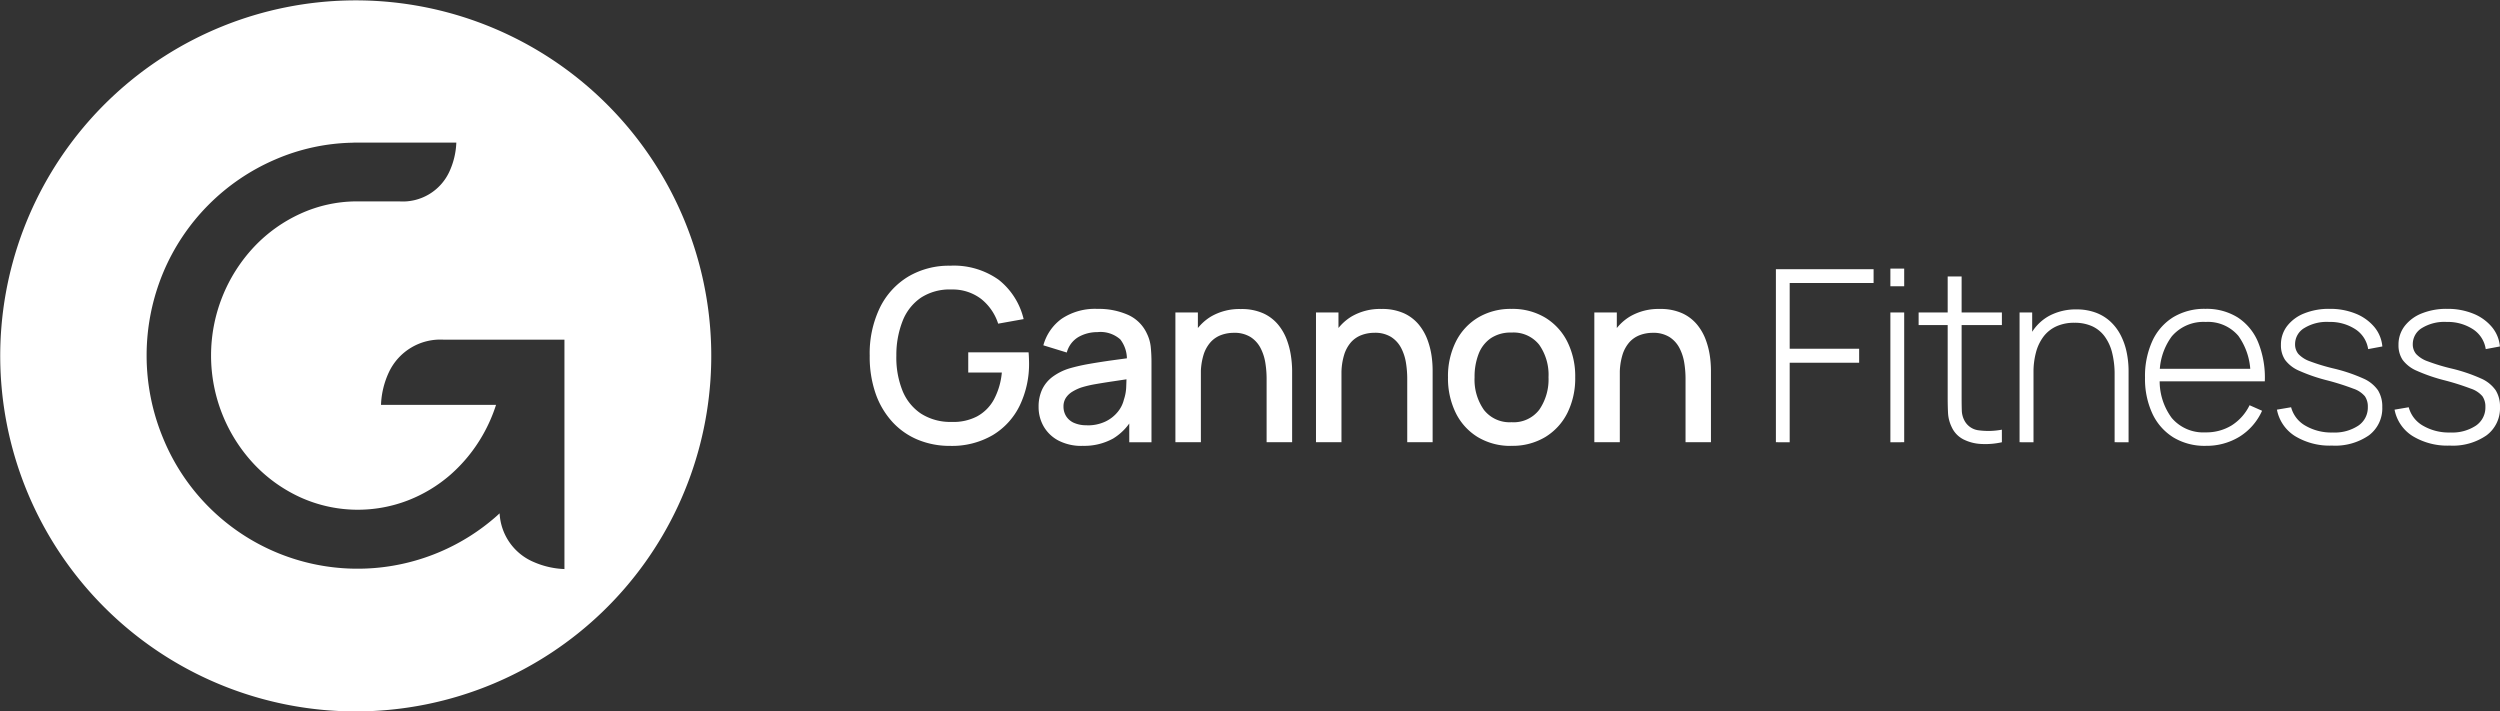
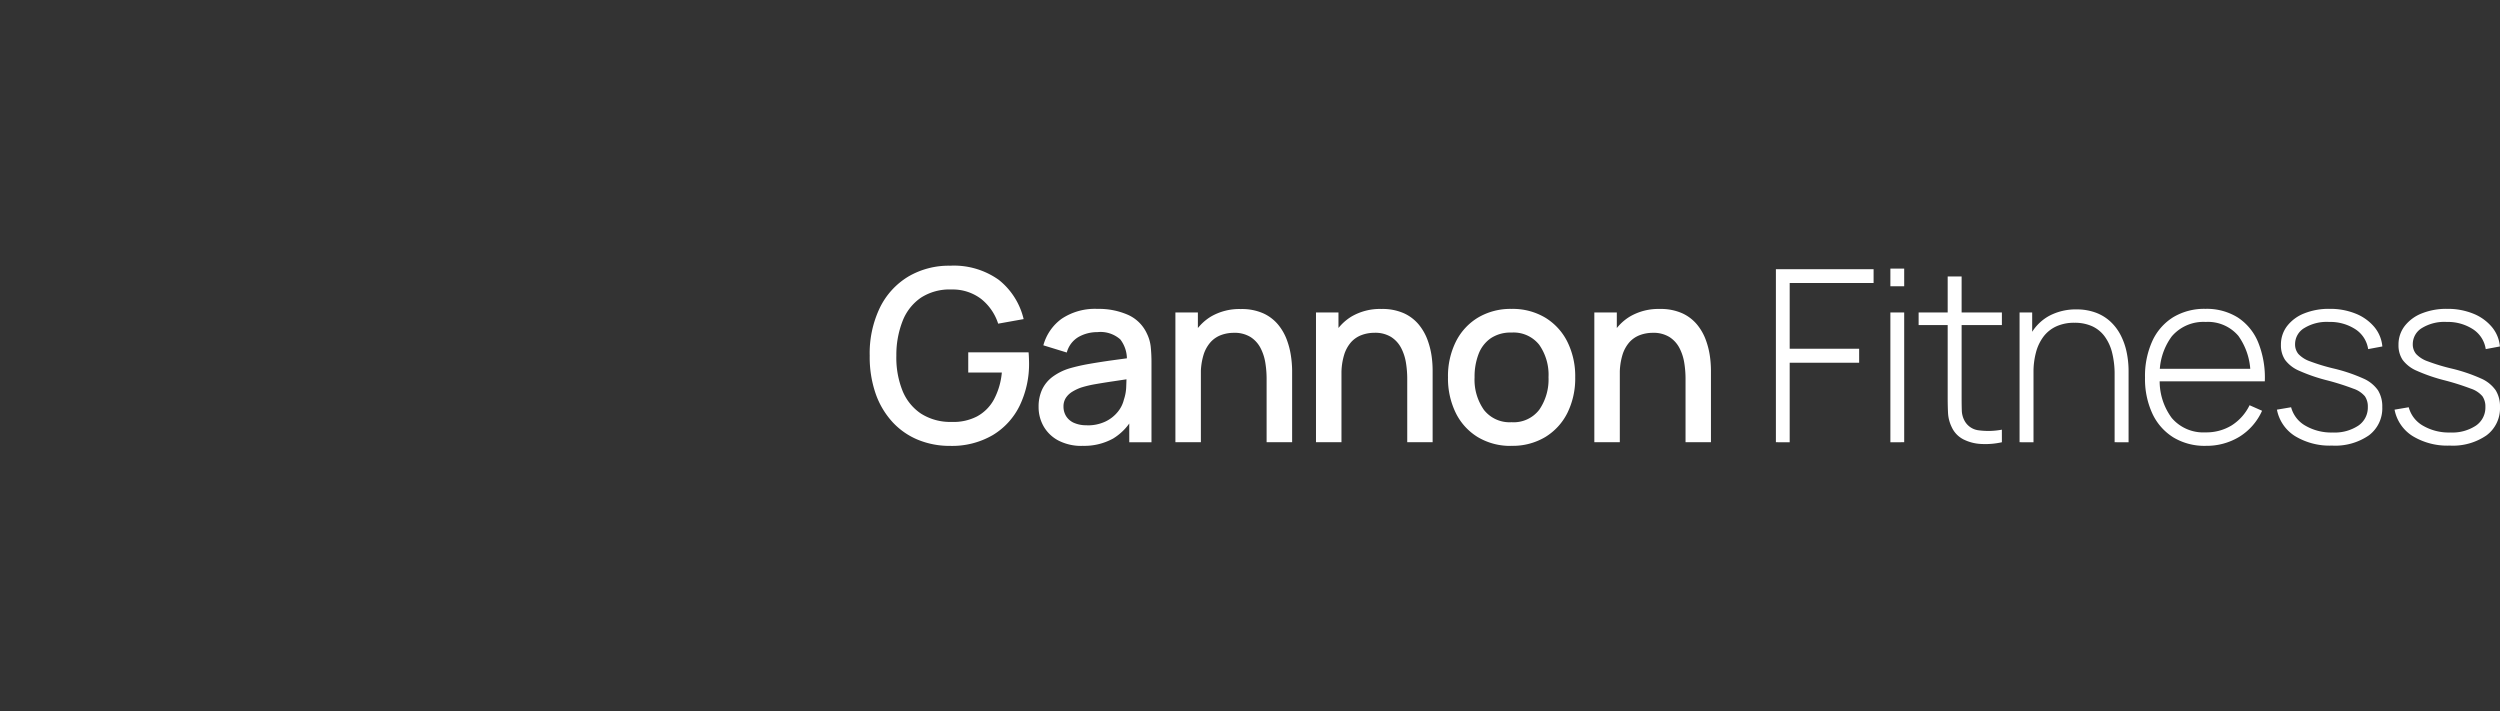
<svg xmlns="http://www.w3.org/2000/svg" width="222.413" height="63.291" viewBox="0 0 222.413 63.291">
  <rect x="0" y="0" width="222.413" height="63.291" fill="#333333" stroke="none" />
  <g id="Group_501" data-name="Group 501" transform="translate(-33 -33.487)">
    <path id="Path_405" data-name="Path 405" d="M7.871-1.6a7.394,7.394,0,0,1-2.851-.54,6.392,6.392,0,0,1-2.27-1.577,7.278,7.278,0,0,1-1.5-2.523A9.942,9.942,0,0,1,.72-9.622,9.361,9.361,0,0,1,1.628-13.9a6.624,6.624,0,0,1,2.523-2.762,7.1,7.1,0,0,1,3.72-.967,6.868,6.868,0,0,1,4.335,1.261,6.306,6.306,0,0,1,2.208,3.489l-2.266.406a4.62,4.62,0,0,0-1.514-2.2A4.174,4.174,0,0,0,8-15.513a4.676,4.676,0,0,0-2.721.727,4.479,4.479,0,0,0-1.63,2.069,8.257,8.257,0,0,0-.559,3.095,7.912,7.912,0,0,0,.535,3.084A4.461,4.461,0,0,0,5.268-4.48,4.843,4.843,0,0,0,8-3.732a4.557,4.557,0,0,0,2.261-.486,3.733,3.733,0,0,0,1.5-1.491,6.3,6.3,0,0,0,.713-2.416H9.486v-1.8h5.367q.021.192.032.508t.011.4A8.552,8.552,0,0,1,14.072-5.2a6.231,6.231,0,0,1-2.395,2.635A7.185,7.185,0,0,1,7.871-1.6Zm11.781,0A4.416,4.416,0,0,1,17.5-2.08a3.265,3.265,0,0,1-1.31-1.261,3.451,3.451,0,0,1-.445-1.727,3.6,3.6,0,0,1,.31-1.539,3.009,3.009,0,0,1,.919-1.128,4.989,4.989,0,0,1,1.5-.754,16.411,16.411,0,0,1,1.743-.4q.973-.171,2.049-.321L24.4-9.5l-.812.445a2.863,2.863,0,0,0-.572-2.015,2.646,2.646,0,0,0-2.037-.65,3.373,3.373,0,0,0-1.668.422,2.276,2.276,0,0,0-1.058,1.392l-2.085-.641a4.309,4.309,0,0,1,1.63-2.363,5.319,5.319,0,0,1,3.2-.877,6.4,6.4,0,0,1,2.7.529,3.349,3.349,0,0,1,1.684,1.673,3.5,3.5,0,0,1,.342,1.2,13.455,13.455,0,0,1,.064,1.354v7.109H23.811V-4.566l.385.342a4.91,4.91,0,0,1-1.823,1.972,5.311,5.311,0,0,1-2.721.647Zm.4-1.828a3.669,3.669,0,0,0,1.636-.337,3.165,3.165,0,0,0,1.1-.861,2.711,2.711,0,0,0,.545-1.09,3.94,3.94,0,0,0,.208-1.158q.027-.641.027-1.026l.727.267q-1.058.16-1.924.289T20.8-7.092a9.913,9.913,0,0,0-1.247.294,4.041,4.041,0,0,0-.818.385,1.807,1.807,0,0,0-.567.545,1.4,1.4,0,0,0-.208.78,1.6,1.6,0,0,0,.224.829,1.563,1.563,0,0,0,.684.6,2.682,2.682,0,0,0,1.178.223ZM36.03-1.925V-7.6a8.873,8.873,0,0,0-.112-1.384,4.316,4.316,0,0,0-.428-1.32,2.564,2.564,0,0,0-.891-.98,2.682,2.682,0,0,0-1.491-.374,3.239,3.239,0,0,0-1.133.2,2.369,2.369,0,0,0-.935.636,3.078,3.078,0,0,0-.631,1.158,5.753,5.753,0,0,0-.23,1.743l-1.39-.524a6.241,6.241,0,0,1,.588-2.774A4.424,4.424,0,0,1,31.07-13.1a5.007,5.007,0,0,1,2.662-.673,4.68,4.68,0,0,1,2.01.385,3.718,3.718,0,0,1,1.32,1.01,4.679,4.679,0,0,1,.775,1.363A7.023,7.023,0,0,1,38.2-9.573a9.318,9.318,0,0,1,.1,1.233v6.414Zm-8.114,0V-13.471h2v3.335h.267v8.21Zm20.625,0V-7.6a8.872,8.872,0,0,0-.112-1.384A4.316,4.316,0,0,0,48-10.307a2.564,2.564,0,0,0-.891-.98,2.682,2.682,0,0,0-1.491-.374,3.239,3.239,0,0,0-1.133.2,2.369,2.369,0,0,0-.934.629,3.078,3.078,0,0,0-.631,1.158,5.753,5.753,0,0,0-.23,1.743L41.3-8.457a6.241,6.241,0,0,1,.588-2.774,4.424,4.424,0,0,1,1.693-1.876,5.007,5.007,0,0,1,2.662-.673,4.68,4.68,0,0,1,2.01.385,3.718,3.718,0,0,1,1.32,1.01,4.679,4.679,0,0,1,.775,1.363,7.023,7.023,0,0,1,.363,1.443A9.317,9.317,0,0,1,50.8-8.34v6.414Zm-8.118,0V-13.471h2v3.335h.267v8.21ZM57.817-1.6a5.631,5.631,0,0,1-3-.78,5.215,5.215,0,0,1-1.96-2.154,6.975,6.975,0,0,1-.69-3.17,6.867,6.867,0,0,1,.706-3.18,5.215,5.215,0,0,1,1.978-2.138,5.659,5.659,0,0,1,2.972-.764,5.631,5.631,0,0,1,3,.78,5.256,5.256,0,0,1,1.967,2.149,6.872,6.872,0,0,1,.695,3.154,6.91,6.91,0,0,1-.7,3.18A5.256,5.256,0,0,1,60.811-2.38a5.64,5.64,0,0,1-2.993.775Zm0-2.106a2.867,2.867,0,0,0,2.475-1.117,4.756,4.756,0,0,0,.818-2.881,4.645,4.645,0,0,0-.829-2.892,2.907,2.907,0,0,0-2.464-1.085,3.156,3.156,0,0,0-1.849.508,3.008,3.008,0,0,0-1.08,1.4,5.6,5.6,0,0,0-.356,2.069A4.665,4.665,0,0,0,55.366-4.8a2.892,2.892,0,0,0,2.452,1.094ZM73.3-1.925V-7.6a8.873,8.873,0,0,0-.112-1.384,4.316,4.316,0,0,0-.428-1.32,2.564,2.564,0,0,0-.891-.98,2.682,2.682,0,0,0-1.491-.374,3.239,3.239,0,0,0-1.133.2,2.369,2.369,0,0,0-.932.629,3.078,3.078,0,0,0-.631,1.158,5.752,5.752,0,0,0-.23,1.743l-1.39-.524a6.241,6.241,0,0,1,.588-2.774,4.424,4.424,0,0,1,1.693-1.876A5.007,5.007,0,0,1,71-13.781a4.68,4.68,0,0,1,2.01.385,3.718,3.718,0,0,1,1.32,1.01,4.679,4.679,0,0,1,.775,1.363,7.023,7.023,0,0,1,.363,1.443,9.316,9.316,0,0,1,.093,1.24v6.414Zm-8.114,0V-13.471h2v3.335h.267v8.21Zm16.153,0V-17.32h8.691v1.229H82.566v5.848h6.179V-9H82.566v7.077ZM91.524-15.8v-1.571h1.229V-15.8Zm0,13.876V-13.471h1.229V-1.925Zm9.921,0a6.724,6.724,0,0,1-1.817.155,3.933,3.933,0,0,1-1.6-.406,2.3,2.3,0,0,1-1.053-1.106,3.246,3.246,0,0,1-.321-1.229q-.032-.624-.032-1.425v-10.74h1.24V-5.956q0,.727.016,1.2a2.032,2.032,0,0,0,.219.871,1.644,1.644,0,0,0,1.219.891,6.478,6.478,0,0,0,2.127-.048ZM94.037-12.348v-1.122h7.408v1.122ZM111.473-1.925V-7.933a7.861,7.861,0,0,0-.219-1.946,4.14,4.14,0,0,0-.663-1.454,2.866,2.866,0,0,0-1.112-.909,3.716,3.716,0,0,0-1.577-.31,3.781,3.781,0,0,0-1.63.326,3,3,0,0,0-1.133.914,4.052,4.052,0,0,0-.663,1.4,6.7,6.7,0,0,0-.219,1.755l-.973-.118a6.613,6.613,0,0,1,.636-3.084,4.168,4.168,0,0,1,1.716-1.8,5.027,5.027,0,0,1,2.427-.583,4.9,4.9,0,0,1,1.705.278,3.938,3.938,0,0,1,1.31.786,4.36,4.36,0,0,1,.919,1.2,5.859,5.859,0,0,1,.54,1.514,8.2,8.2,0,0,1,.178,1.721v6.32Zm-8.456,0V-13.471h1.122v2.6h.118v8.948Zm16.56.321a5.36,5.36,0,0,1-2.865-.743,4.943,4.943,0,0,1-1.871-2.106,7.3,7.3,0,0,1-.663-3.223,7.5,7.5,0,0,1,.657-3.266,4.874,4.874,0,0,1,1.86-2.111,5.362,5.362,0,0,1,2.86-.738,5.205,5.205,0,0,1,2.87.764,4.811,4.811,0,0,1,1.817,2.208,8.374,8.374,0,0,1,.593,3.474h-1.283v-.428a5.8,5.8,0,0,0-1.069-3.613,3.544,3.544,0,0,0-2.908-1.24,3.7,3.7,0,0,0-3.02,1.288,5.569,5.569,0,0,0-1.064,3.64,5.51,5.51,0,0,0,1.064,3.613,3.678,3.678,0,0,0,3,1.283,4.312,4.312,0,0,0,2.336-.624,4.379,4.379,0,0,0,1.588-1.791l1.112.492a5.223,5.223,0,0,1-2.01,2.309,5.6,5.6,0,0,1-3,.811Zm-4.554-5.741V-8.457h9.119v1.112Zm15.8,5.719a5.94,5.94,0,0,1-3.3-.845,3.563,3.563,0,0,1-1.609-2.352l1.261-.214A2.673,2.673,0,0,0,128.44-3.4a4.582,4.582,0,0,0,2.437.609,3.816,3.816,0,0,0,2.277-.609A1.946,1.946,0,0,0,134-5.068a1.6,1.6,0,0,0-.262-.946,2.307,2.307,0,0,0-1.032-.679,22.559,22.559,0,0,0-2.288-.727,15.3,15.3,0,0,1-2.507-.855,3.083,3.083,0,0,1-1.272-.973,2.33,2.33,0,0,1-.369-1.336,2.7,2.7,0,0,1,.545-1.673,3.572,3.572,0,0,1,1.523-1.128,5.858,5.858,0,0,1,2.261-.406,6.019,6.019,0,0,1,2.309.422,4.193,4.193,0,0,1,1.657,1.176,3.131,3.131,0,0,1,.727,1.748l-1.263.235a2.557,2.557,0,0,0-1.123-1.759,4.113,4.113,0,0,0-2.352-.657,3.811,3.811,0,0,0-2.181.529,1.665,1.665,0,0,0-.845,1.449,1.328,1.328,0,0,0,.294.871,2.584,2.584,0,0,0,1.042.657,17.3,17.3,0,0,0,2.117.641,14.654,14.654,0,0,1,2.6.877,3.1,3.1,0,0,1,1.32,1.053,2.722,2.722,0,0,1,.385,1.491A3,3,0,0,1,134.1-2.54,5.265,5.265,0,0,1,130.822-1.626Zm10.466,0a5.94,5.94,0,0,1-3.3-.845,3.563,3.563,0,0,1-1.611-2.352l1.261-.214A2.673,2.673,0,0,0,138.9-3.4a4.582,4.582,0,0,0,2.437.609,3.817,3.817,0,0,0,2.277-.609,1.947,1.947,0,0,0,.845-1.668,1.6,1.6,0,0,0-.262-.946,2.307,2.307,0,0,0-1.032-.679,22.558,22.558,0,0,0-2.288-.727,15.3,15.3,0,0,1-2.507-.855,3.083,3.083,0,0,1-1.272-.973,2.33,2.33,0,0,1-.369-1.336,2.7,2.7,0,0,1,.545-1.673,3.572,3.572,0,0,1,1.523-1.128,5.858,5.858,0,0,1,2.261-.406,6.019,6.019,0,0,1,2.309.422,4.193,4.193,0,0,1,1.657,1.176,3.131,3.131,0,0,1,.727,1.748l-1.261.235a2.557,2.557,0,0,0-1.122-1.759,4.113,4.113,0,0,0-2.352-.657,3.811,3.811,0,0,0-2.181.529A1.665,1.665,0,0,0,138-10.649a1.328,1.328,0,0,0,.294.871,2.584,2.584,0,0,0,1.042.657,17.3,17.3,0,0,0,2.117.641,14.654,14.654,0,0,1,2.6.877,3.1,3.1,0,0,1,1.32,1.053,2.721,2.721,0,0,1,.385,1.491,3,3,0,0,1-1.192,2.518A5.265,5.265,0,0,1,141.288-1.626Z" transform="translate(109.654 74.755)" fill="#fff" />
-     <path id="Subtraction_39" data-name="Subtraction 39" d="M1215.64,63.27a31.629,31.629,0,1,1,12.314-2.487A31.646,31.646,0,0,1,1215.64,63.27Zm12.819-17.622h0a4.975,4.975,0,0,0,3.047,4.336,7.509,7.509,0,0,0,2.721.621V30.2h-10.709a5.057,5.057,0,0,0-4.911,2.9,7.491,7.491,0,0,0-.7,2.9h10.234a14.007,14.007,0,0,1-1.191,2.7A13.786,13.786,0,0,1,1224.1,42.2a12.815,12.815,0,0,1-3.805,2.3,12.385,12.385,0,0,1-9.526-.259,13.211,13.211,0,0,1-4.141-2.95,14.127,14.127,0,0,1,0-19.365,13.194,13.194,0,0,1,4.139-2.948,12.1,12.1,0,0,1,4.86-1.082h3.919a4.562,4.562,0,0,0,4.429-2.616,6.758,6.758,0,0,0,.633-2.616h-9.136v.009a18.153,18.153,0,0,0-6.951,1.486,18.894,18.894,0,0,0-9.991,10.069,19.177,19.177,0,0,0,0,14.754,18.689,18.689,0,0,0,29.661,6.911c.065-.057.129-.117.19-.175l.079-.071Z" transform="translate(-1151.011 33.508)" fill="#fff" />
  </g>
</svg>